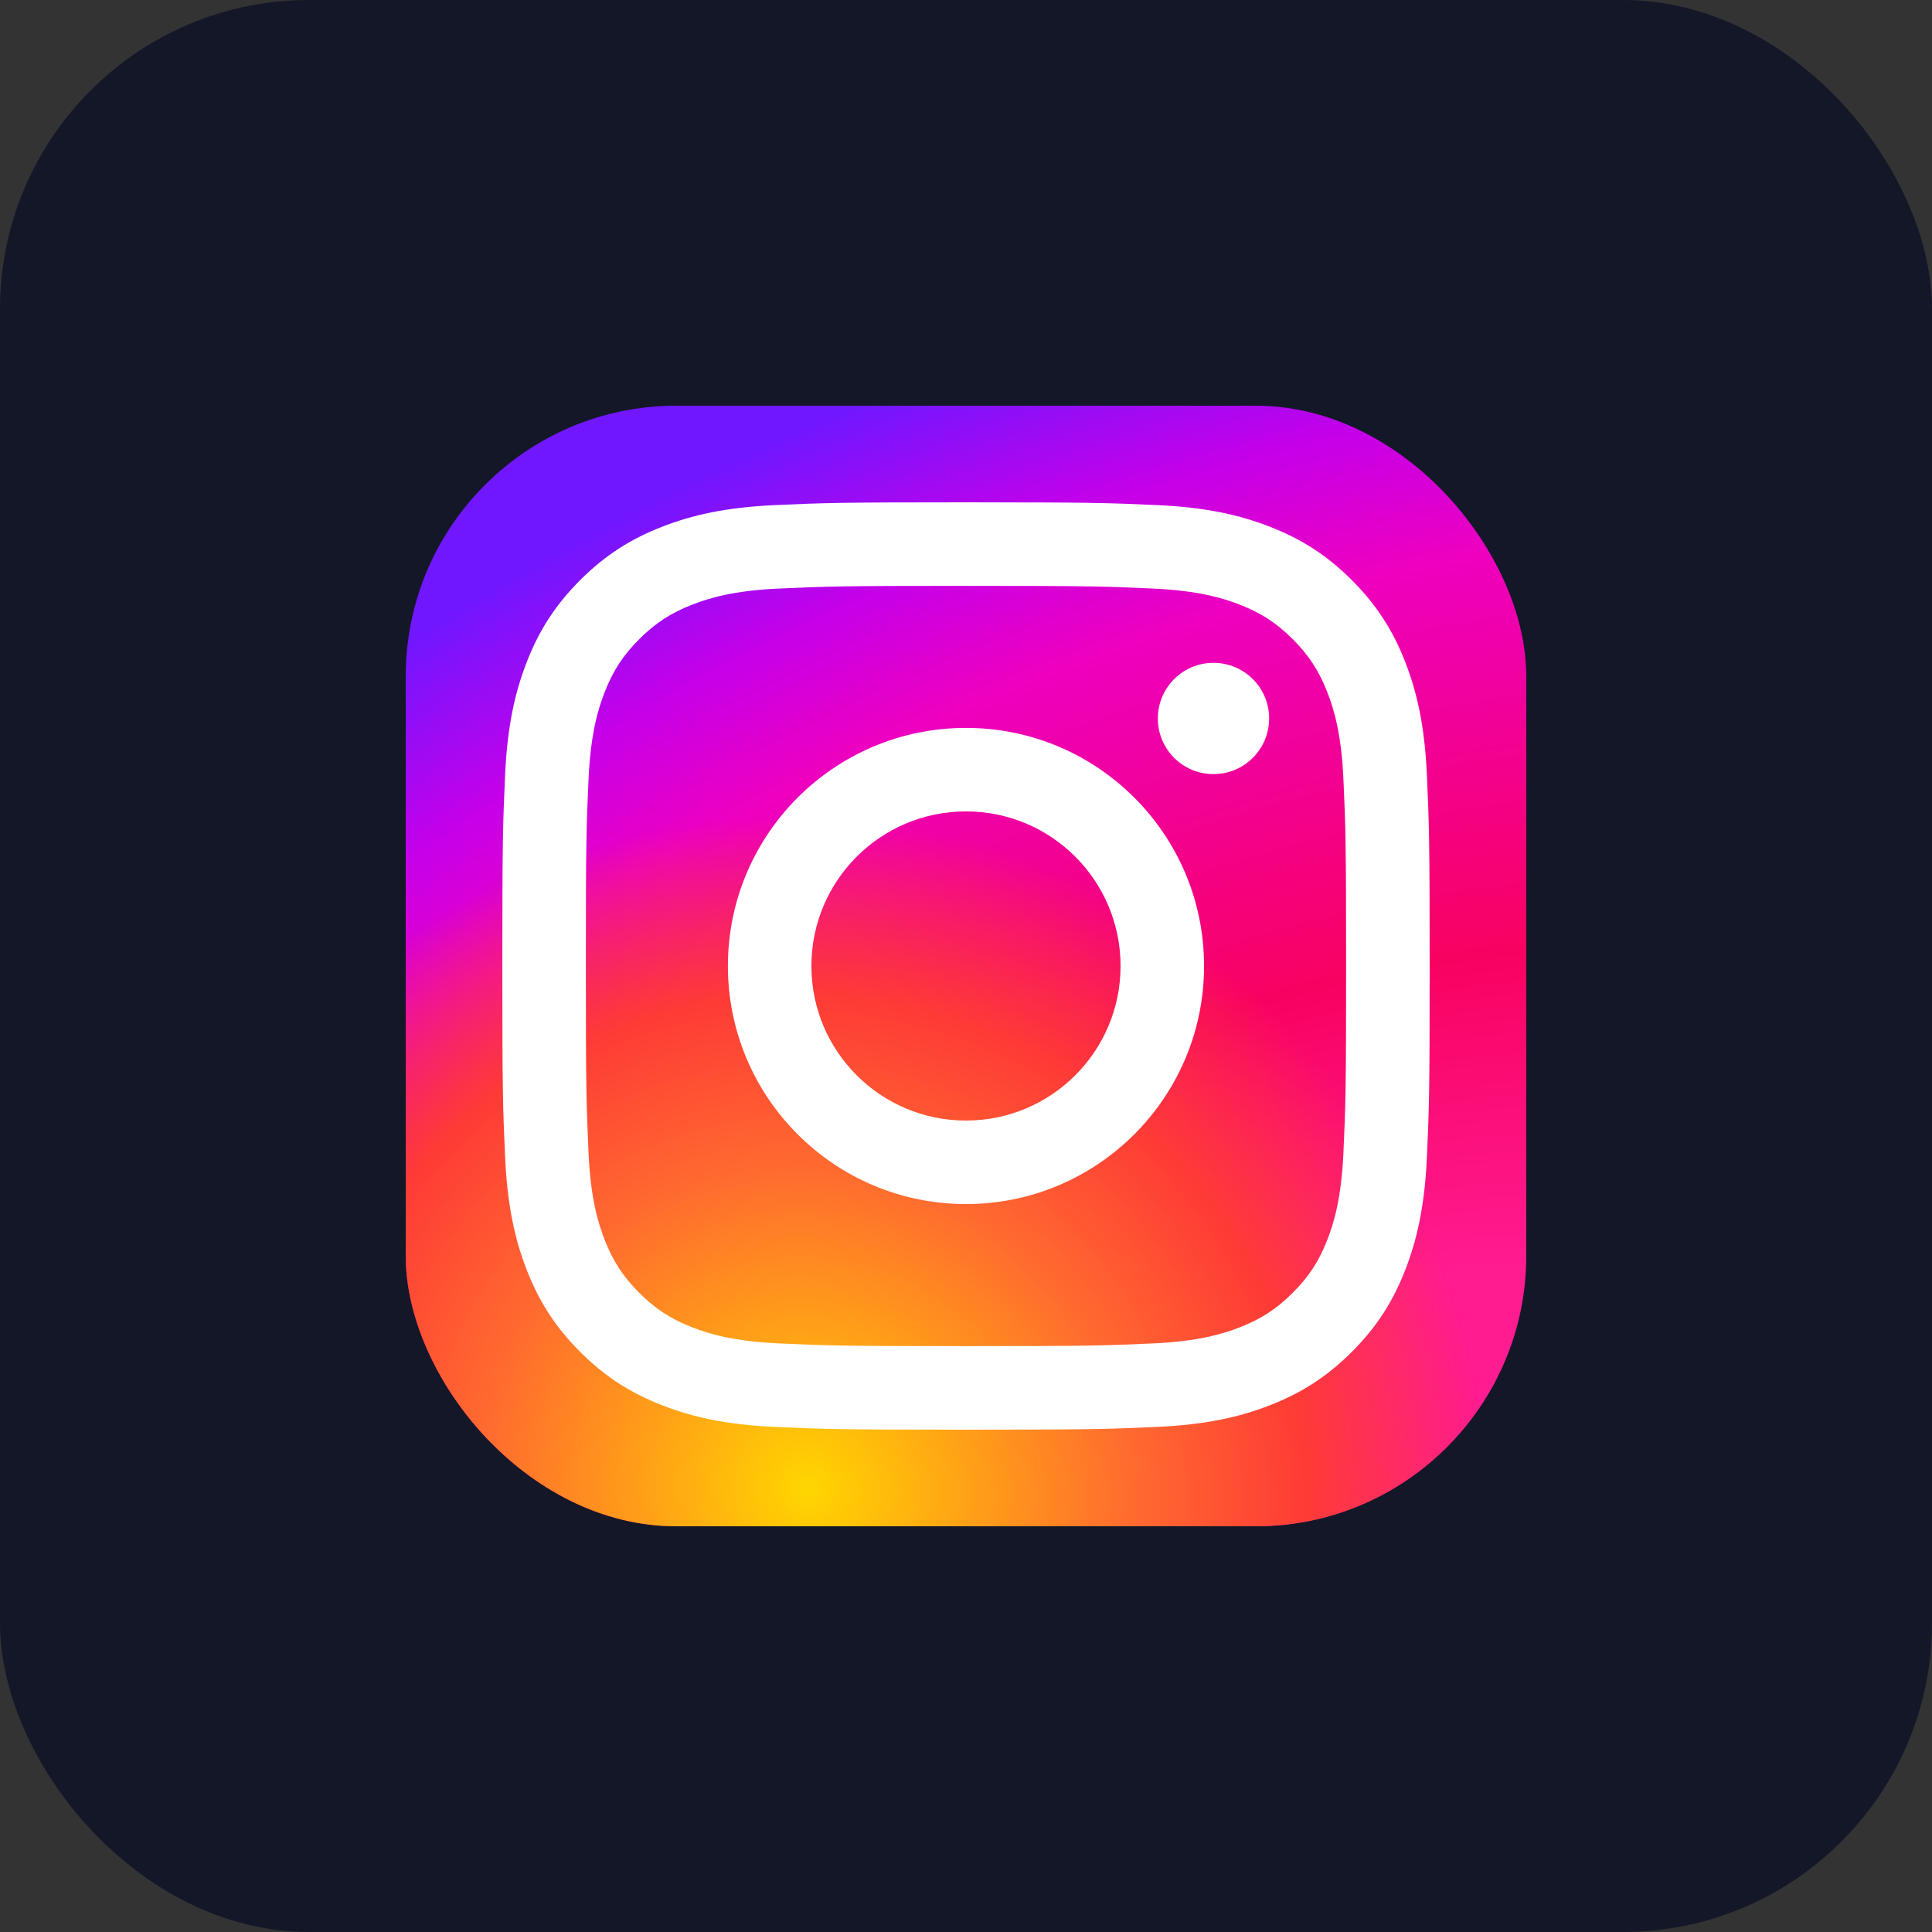
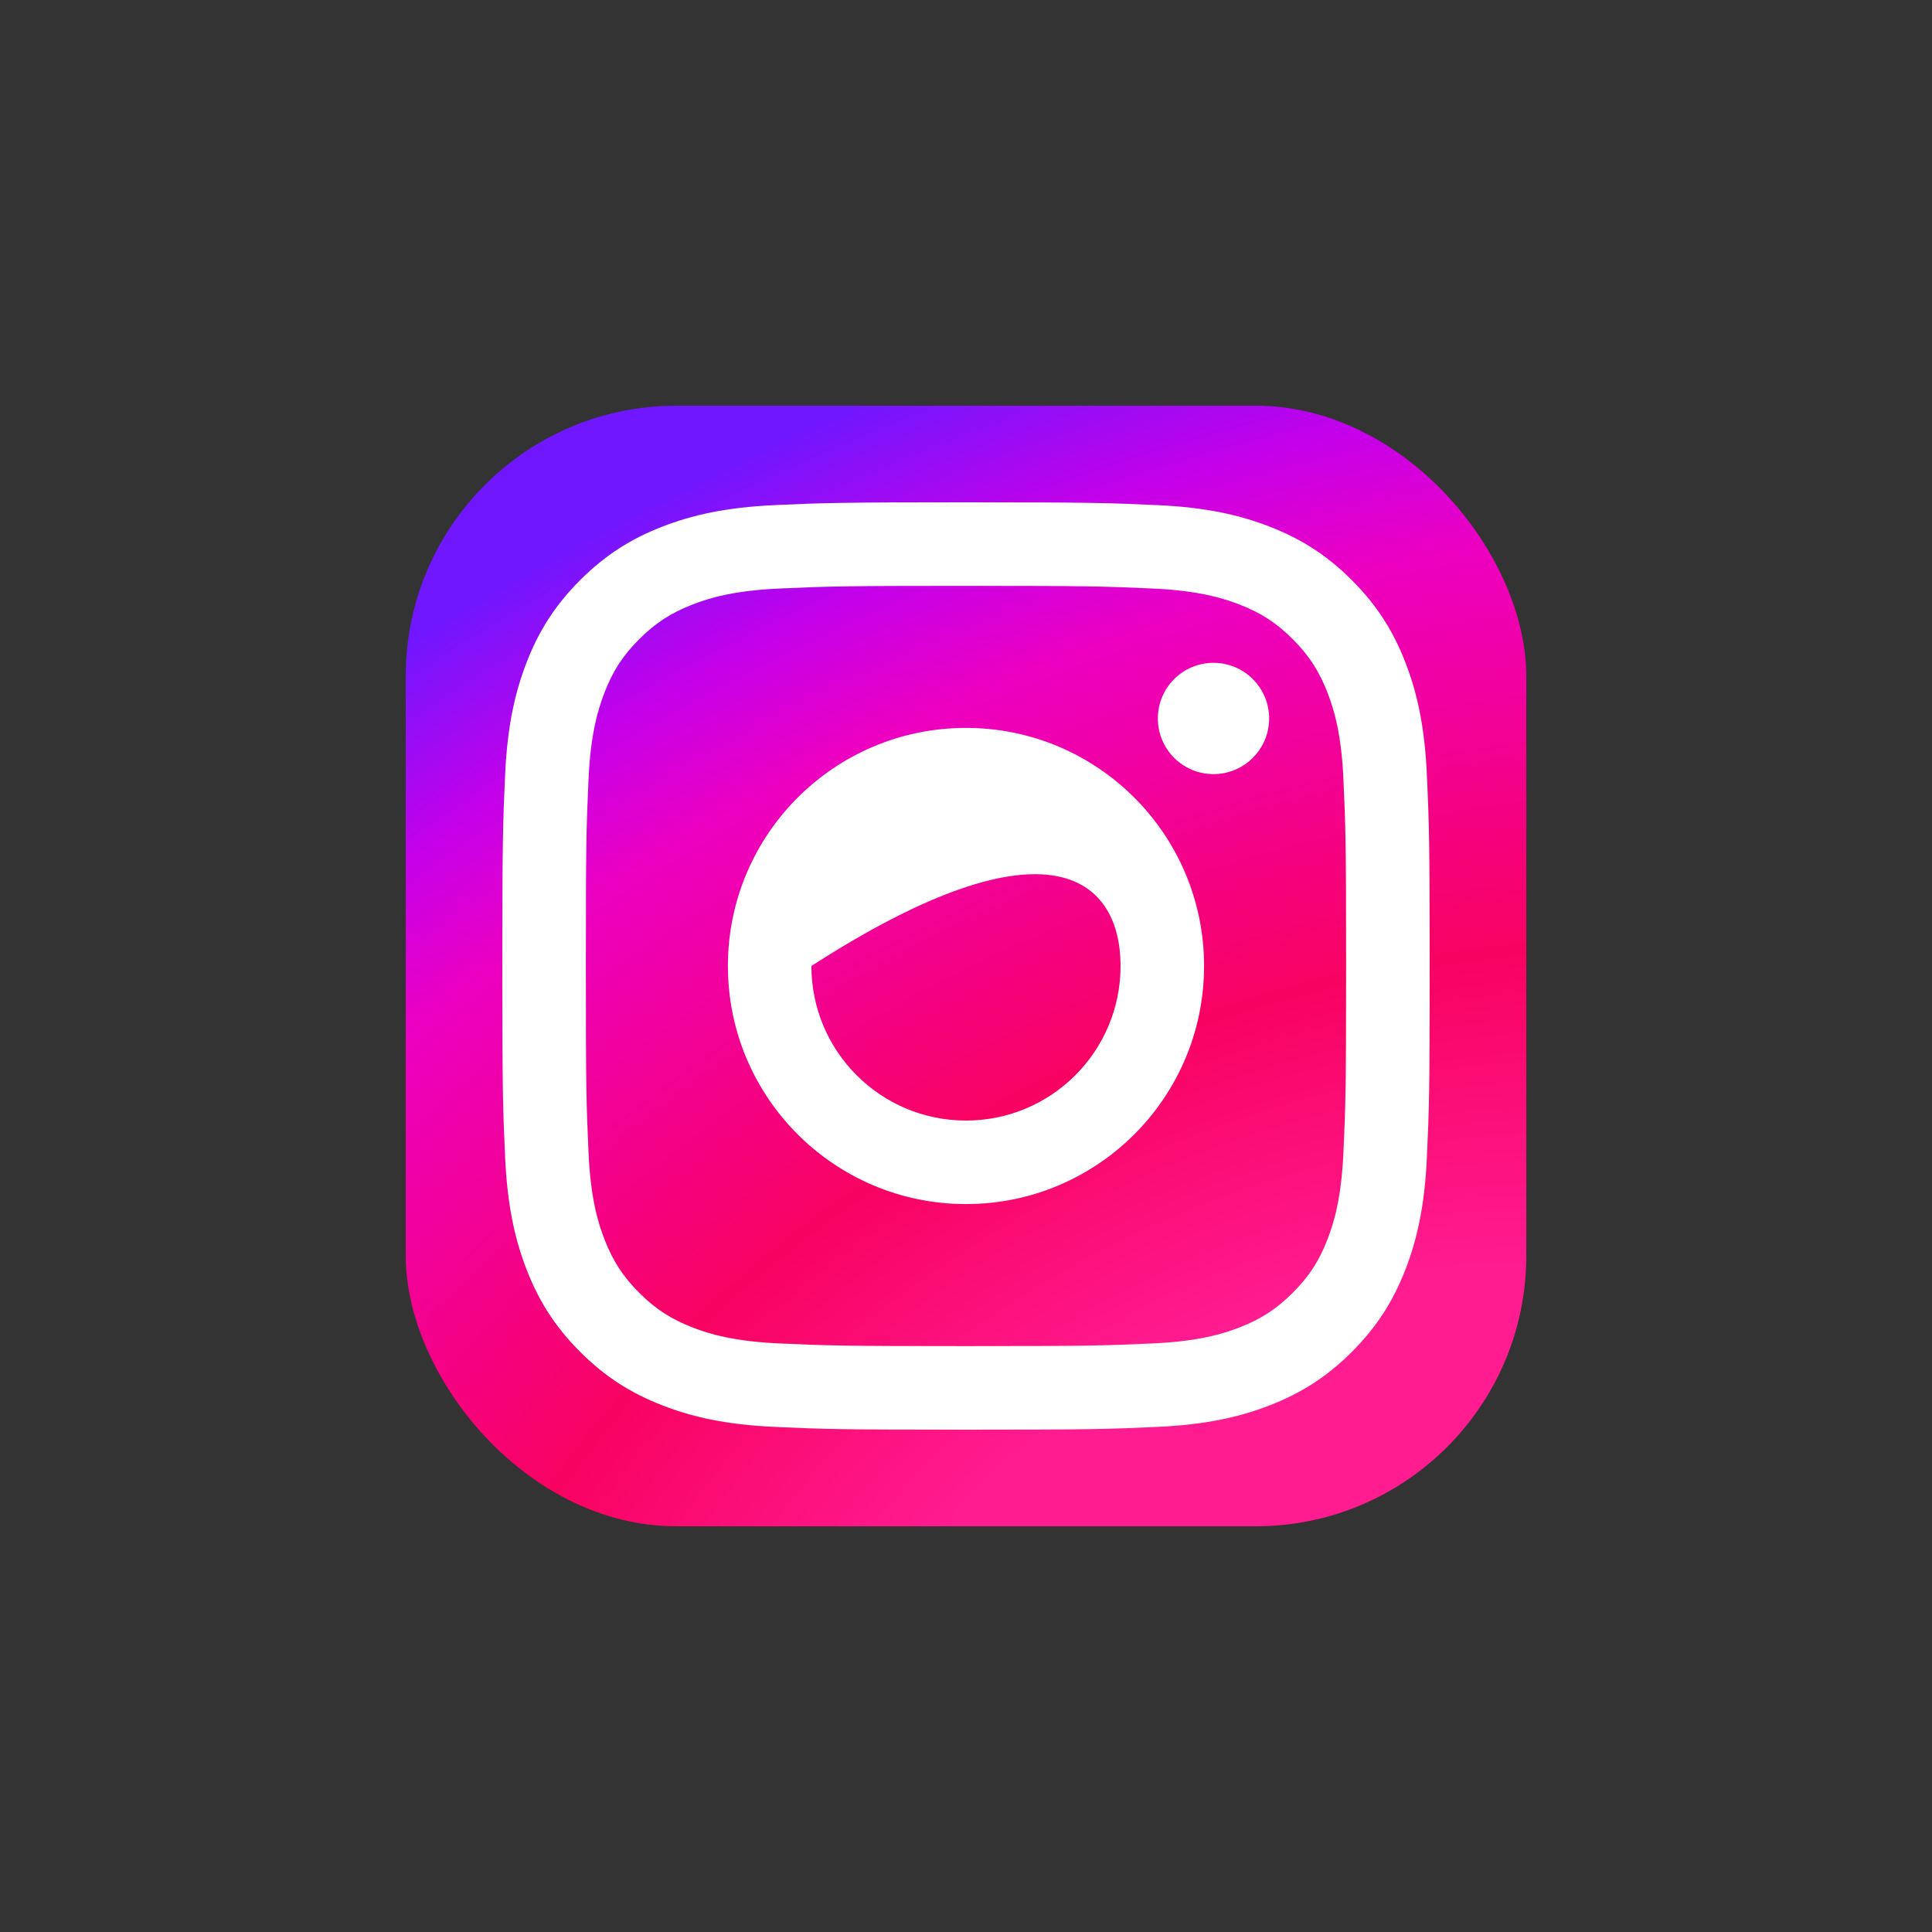
<svg xmlns="http://www.w3.org/2000/svg" width="100" height="100" viewBox="0 0 100 100" fill="none">
  <rect x="0" y="0" width="100" height="100" fill="#333333" stroke="none" />
-   <rect width="100" height="100" rx="16" fill="#131728" />
  <rect x="21" y="21" width="58" height="58" rx="14" fill="url(#paint0_radial_423_294)" />
-   <rect x="21" y="21" width="58" height="58" rx="14" fill="url(#paint1_radial_423_294)" />
-   <path d="M49.999 30.324C56.408 30.324 57.167 30.349 59.697 30.464C62.038 30.572 63.309 30.962 64.154 31.29C65.275 31.726 66.074 32.244 66.913 33.085C67.752 33.924 68.272 34.725 68.708 35.844C69.037 36.689 69.428 37.96 69.534 40.301C69.649 42.831 69.674 43.59 69.674 49.999C69.674 56.406 69.649 57.167 69.534 59.697C69.426 62.038 69.037 63.309 68.708 64.154C68.272 65.275 67.754 66.074 66.913 66.913C66.074 67.752 65.273 68.272 64.154 68.708C63.309 69.037 62.038 69.428 59.697 69.534C57.167 69.649 56.408 69.674 49.999 69.674C43.592 69.674 42.831 69.649 40.301 69.534C37.96 69.426 36.689 69.037 35.844 68.708C34.723 68.272 33.924 67.752 33.085 66.913C32.246 66.074 31.726 65.273 31.29 64.154C30.962 63.309 30.57 62.038 30.464 59.697C30.349 57.167 30.324 56.408 30.324 49.999C30.324 43.59 30.349 42.831 30.464 40.301C30.572 37.96 30.962 36.689 31.29 35.844C31.726 34.723 32.244 33.924 33.085 33.085C33.924 32.246 34.725 31.726 35.844 31.29C36.689 30.962 37.96 30.57 40.301 30.464C42.831 30.349 43.592 30.324 49.999 30.324ZM49.999 26C43.48 26 42.664 26.029 40.105 26.144C37.549 26.261 35.806 26.666 34.279 27.26C32.701 27.874 31.363 28.694 30.028 30.028C28.694 31.363 27.872 32.701 27.26 34.279C26.666 35.806 26.261 37.551 26.144 40.105C26.029 42.664 26 43.482 26 49.999C26 56.518 26.029 57.334 26.144 59.895C26.261 62.451 26.666 64.194 27.26 65.721C27.874 67.299 28.694 68.637 30.028 69.972C31.363 71.306 32.701 72.126 34.279 72.74C35.806 73.334 37.551 73.741 40.105 73.856C42.664 73.973 43.482 74 49.999 74C56.518 74 57.334 73.971 59.895 73.856C62.451 73.739 64.194 73.334 65.721 72.74C67.299 72.126 68.637 71.306 69.972 69.972C71.306 68.637 72.126 67.299 72.74 65.721C73.334 64.194 73.741 62.449 73.856 59.895C73.973 57.336 74 56.518 74 49.999C74 43.48 73.971 42.664 73.856 40.105C73.739 37.549 73.334 35.806 72.74 34.279C72.126 32.701 71.306 31.363 69.972 30.028C68.637 28.694 67.299 27.874 65.721 27.26C64.194 26.666 62.449 26.259 59.895 26.144C57.336 26.029 56.518 26 49.999 26ZM49.999 37.676C43.192 37.676 37.676 43.194 37.676 49.999C37.676 56.804 43.194 62.322 49.999 62.322C56.804 62.322 62.322 56.804 62.322 49.999C62.322 43.194 56.806 37.676 49.999 37.676ZM49.999 58C45.581 58 41.998 54.419 41.998 49.999C41.998 45.581 45.581 41.998 49.999 41.998C54.417 41.998 58 45.579 58 49.999C58 54.417 54.417 58 49.999 58ZM62.81 34.308C61.218 34.308 59.93 35.596 59.93 37.188C59.93 38.78 61.218 40.068 62.81 40.068C64.401 40.068 65.69 38.78 65.69 37.188C65.69 35.596 64.401 34.308 62.81 34.308Z" fill="white" />
+   <path d="M49.999 30.324C56.408 30.324 57.167 30.349 59.697 30.464C62.038 30.572 63.309 30.962 64.154 31.29C65.275 31.726 66.074 32.244 66.913 33.085C67.752 33.924 68.272 34.725 68.708 35.844C69.037 36.689 69.428 37.96 69.534 40.301C69.649 42.831 69.674 43.59 69.674 49.999C69.674 56.406 69.649 57.167 69.534 59.697C69.426 62.038 69.037 63.309 68.708 64.154C68.272 65.275 67.754 66.074 66.913 66.913C66.074 67.752 65.273 68.272 64.154 68.708C63.309 69.037 62.038 69.428 59.697 69.534C57.167 69.649 56.408 69.674 49.999 69.674C43.592 69.674 42.831 69.649 40.301 69.534C37.96 69.426 36.689 69.037 35.844 68.708C34.723 68.272 33.924 67.752 33.085 66.913C32.246 66.074 31.726 65.273 31.29 64.154C30.962 63.309 30.57 62.038 30.464 59.697C30.349 57.167 30.324 56.408 30.324 49.999C30.324 43.59 30.349 42.831 30.464 40.301C30.572 37.96 30.962 36.689 31.29 35.844C31.726 34.723 32.244 33.924 33.085 33.085C33.924 32.246 34.725 31.726 35.844 31.29C36.689 30.962 37.96 30.57 40.301 30.464C42.831 30.349 43.592 30.324 49.999 30.324ZM49.999 26C43.48 26 42.664 26.029 40.105 26.144C37.549 26.261 35.806 26.666 34.279 27.26C32.701 27.874 31.363 28.694 30.028 30.028C28.694 31.363 27.872 32.701 27.26 34.279C26.666 35.806 26.261 37.551 26.144 40.105C26.029 42.664 26 43.482 26 49.999C26 56.518 26.029 57.334 26.144 59.895C26.261 62.451 26.666 64.194 27.26 65.721C27.874 67.299 28.694 68.637 30.028 69.972C31.363 71.306 32.701 72.126 34.279 72.74C35.806 73.334 37.551 73.741 40.105 73.856C42.664 73.973 43.482 74 49.999 74C56.518 74 57.334 73.971 59.895 73.856C62.451 73.739 64.194 73.334 65.721 72.74C67.299 72.126 68.637 71.306 69.972 69.972C71.306 68.637 72.126 67.299 72.74 65.721C73.334 64.194 73.741 62.449 73.856 59.895C73.973 57.336 74 56.518 74 49.999C74 43.48 73.971 42.664 73.856 40.105C73.739 37.549 73.334 35.806 72.74 34.279C72.126 32.701 71.306 31.363 69.972 30.028C68.637 28.694 67.299 27.874 65.721 27.26C64.194 26.666 62.449 26.259 59.895 26.144C57.336 26.029 56.518 26 49.999 26ZM49.999 37.676C43.192 37.676 37.676 43.194 37.676 49.999C37.676 56.804 43.194 62.322 49.999 62.322C56.804 62.322 62.322 56.804 62.322 49.999C62.322 43.194 56.806 37.676 49.999 37.676ZM49.999 58C45.581 58 41.998 54.419 41.998 49.999C54.417 41.998 58 45.579 58 49.999C58 54.417 54.417 58 49.999 58ZM62.81 34.308C61.218 34.308 59.93 35.596 59.93 37.188C59.93 38.78 61.218 40.068 62.81 40.068C64.401 40.068 65.69 38.78 65.69 37.188C65.69 35.596 64.401 34.308 62.81 34.308Z" fill="white" />
  <defs>
    <radialGradient id="paint0_radial_423_294" cx="0" cy="0" r="1" gradientUnits="userSpaceOnUse" gradientTransform="translate(70.01 86.83) rotate(-115.776) scale(79.094 117.643)">
      <stop offset="0.244" stop-color="#FF1B90" />
      <stop offset="0.437" stop-color="#F80261" />
      <stop offset="0.688" stop-color="#ED00C0" />
      <stop offset="0.777" stop-color="#C500E9" />
      <stop offset="0.893" stop-color="#7017FF" />
    </radialGradient>
    <radialGradient id="paint1_radial_423_294" cx="0" cy="0" r="1" gradientUnits="userSpaceOnUse" gradientTransform="translate(42.025 76.999) rotate(-57.44) scale(34.27 35.646)">
      <stop stop-color="#FFD600" />
      <stop offset="0.484" stop-color="#FF6930" />
      <stop offset="0.734" stop-color="#FE3B36" />
      <stop offset="1" stop-color="#FE3B36" stop-opacity="0" />
    </radialGradient>
  </defs>
</svg>